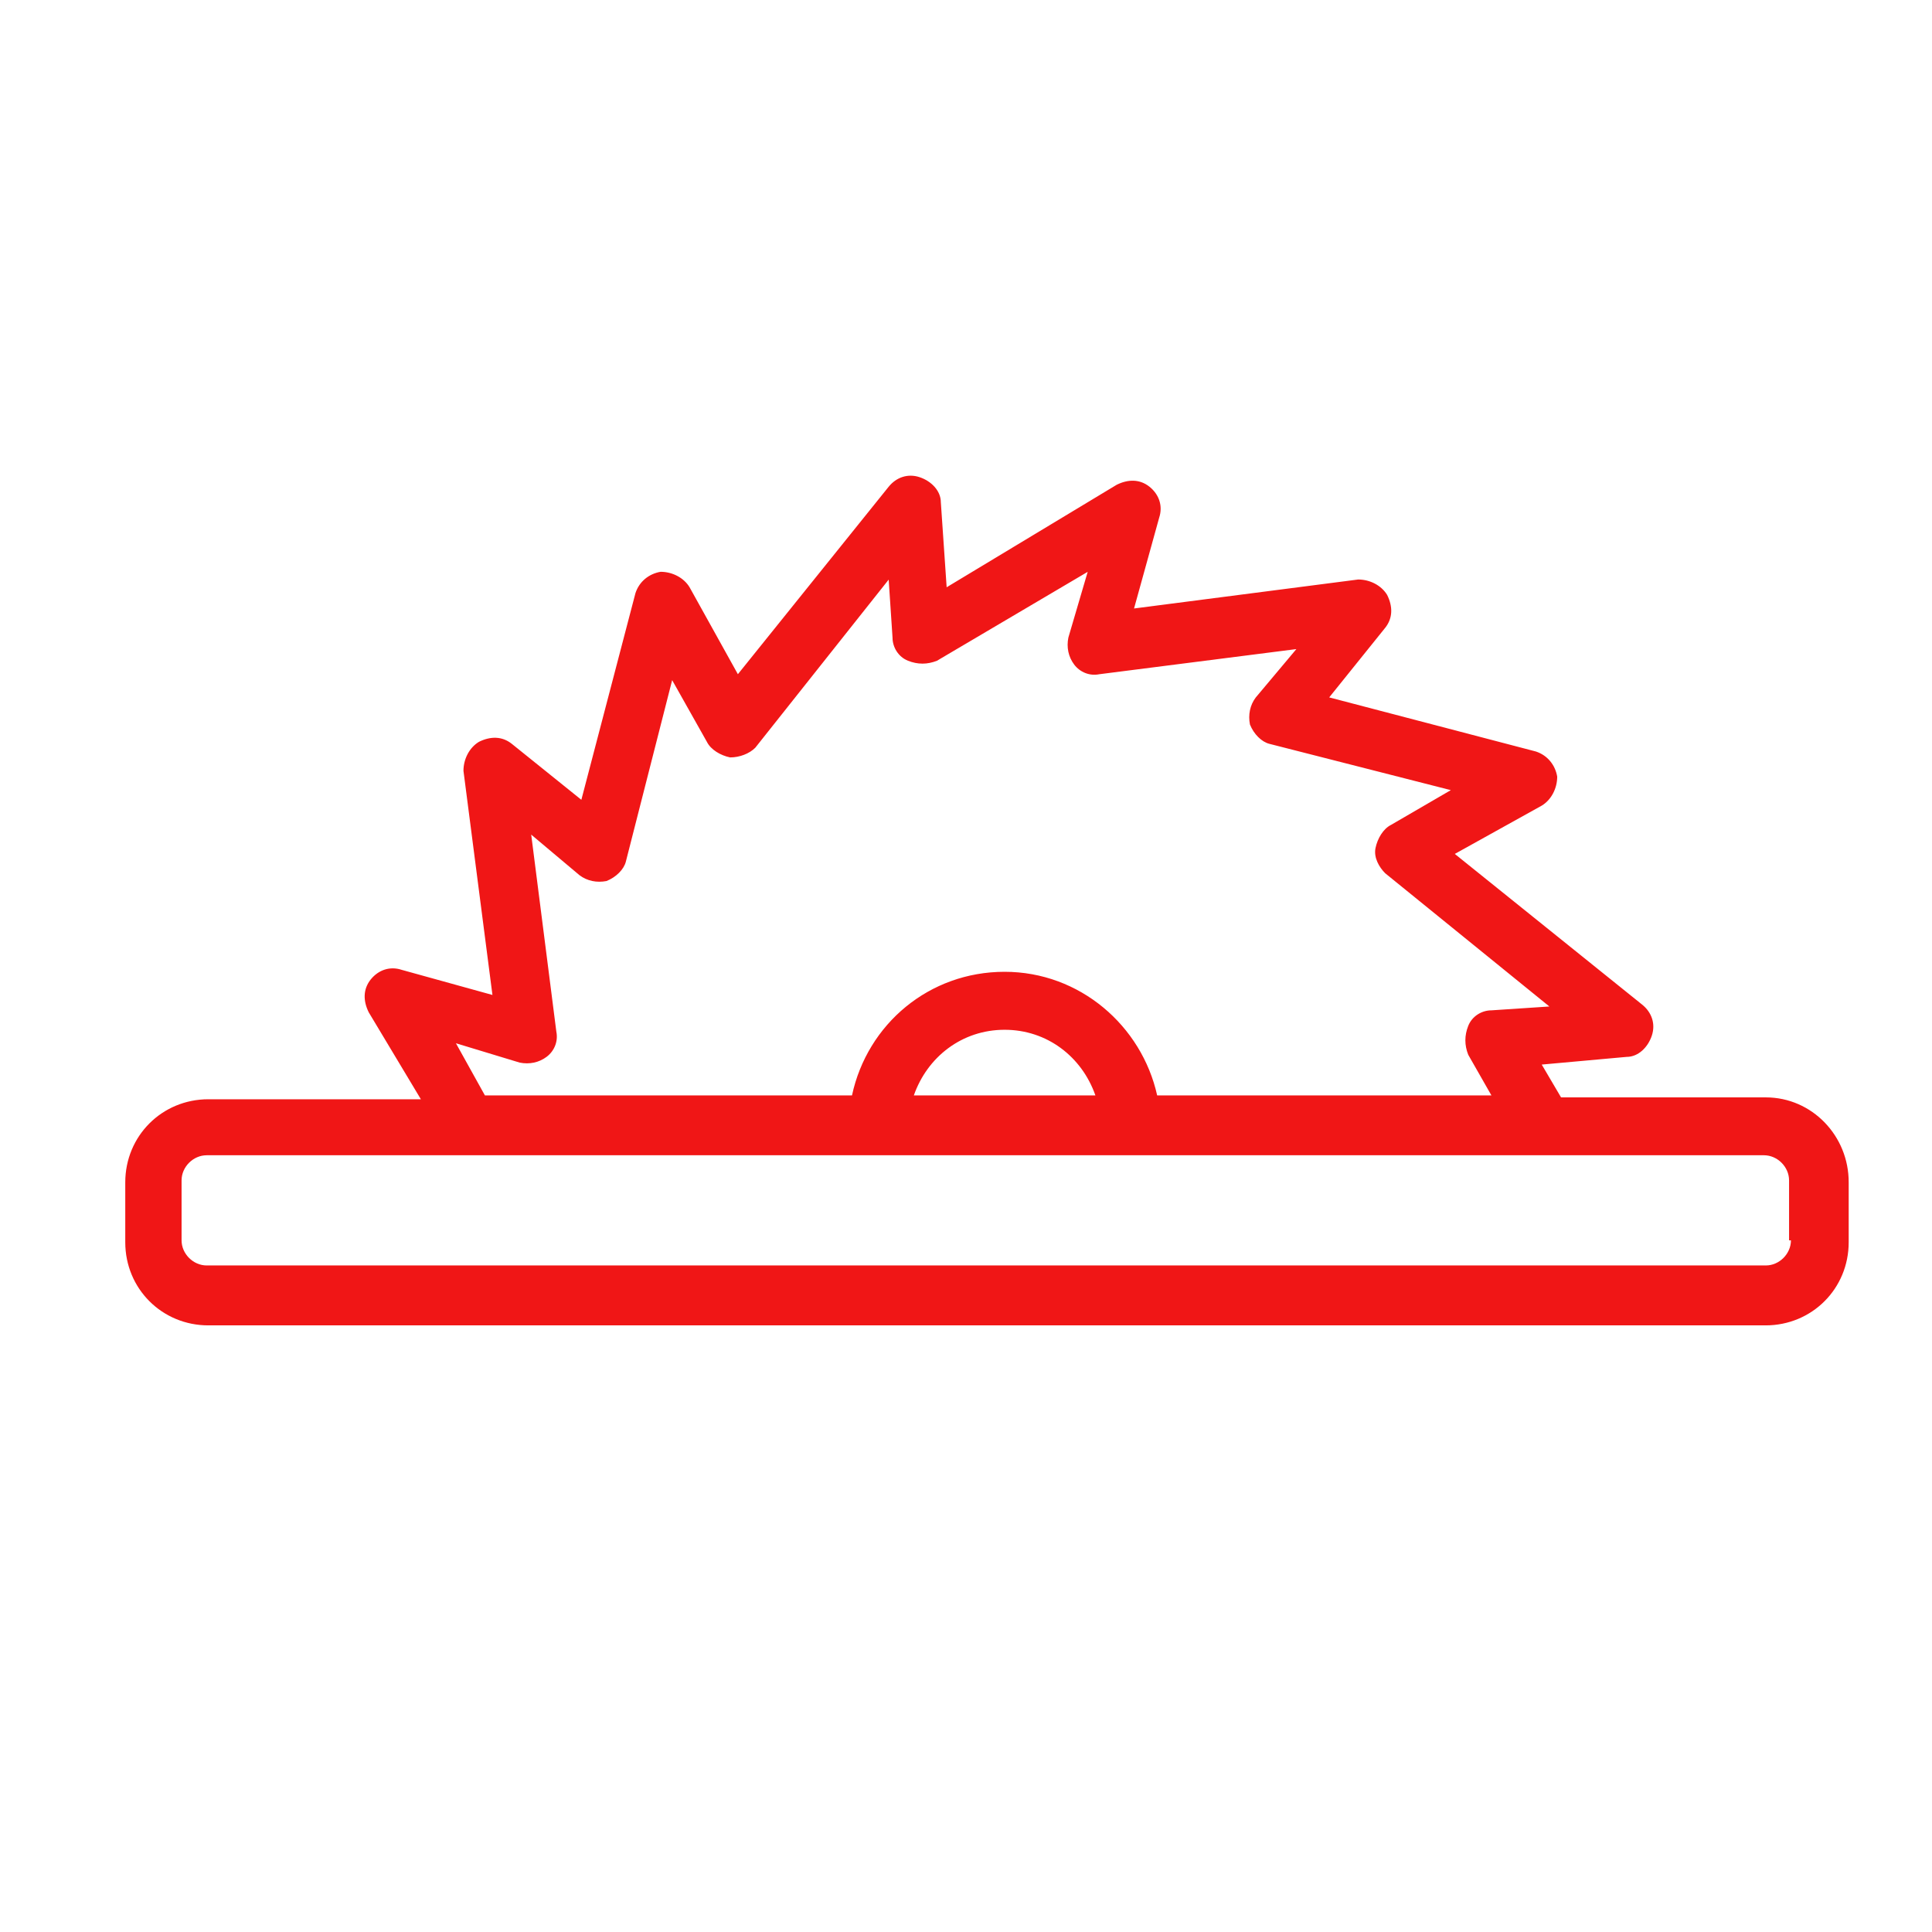
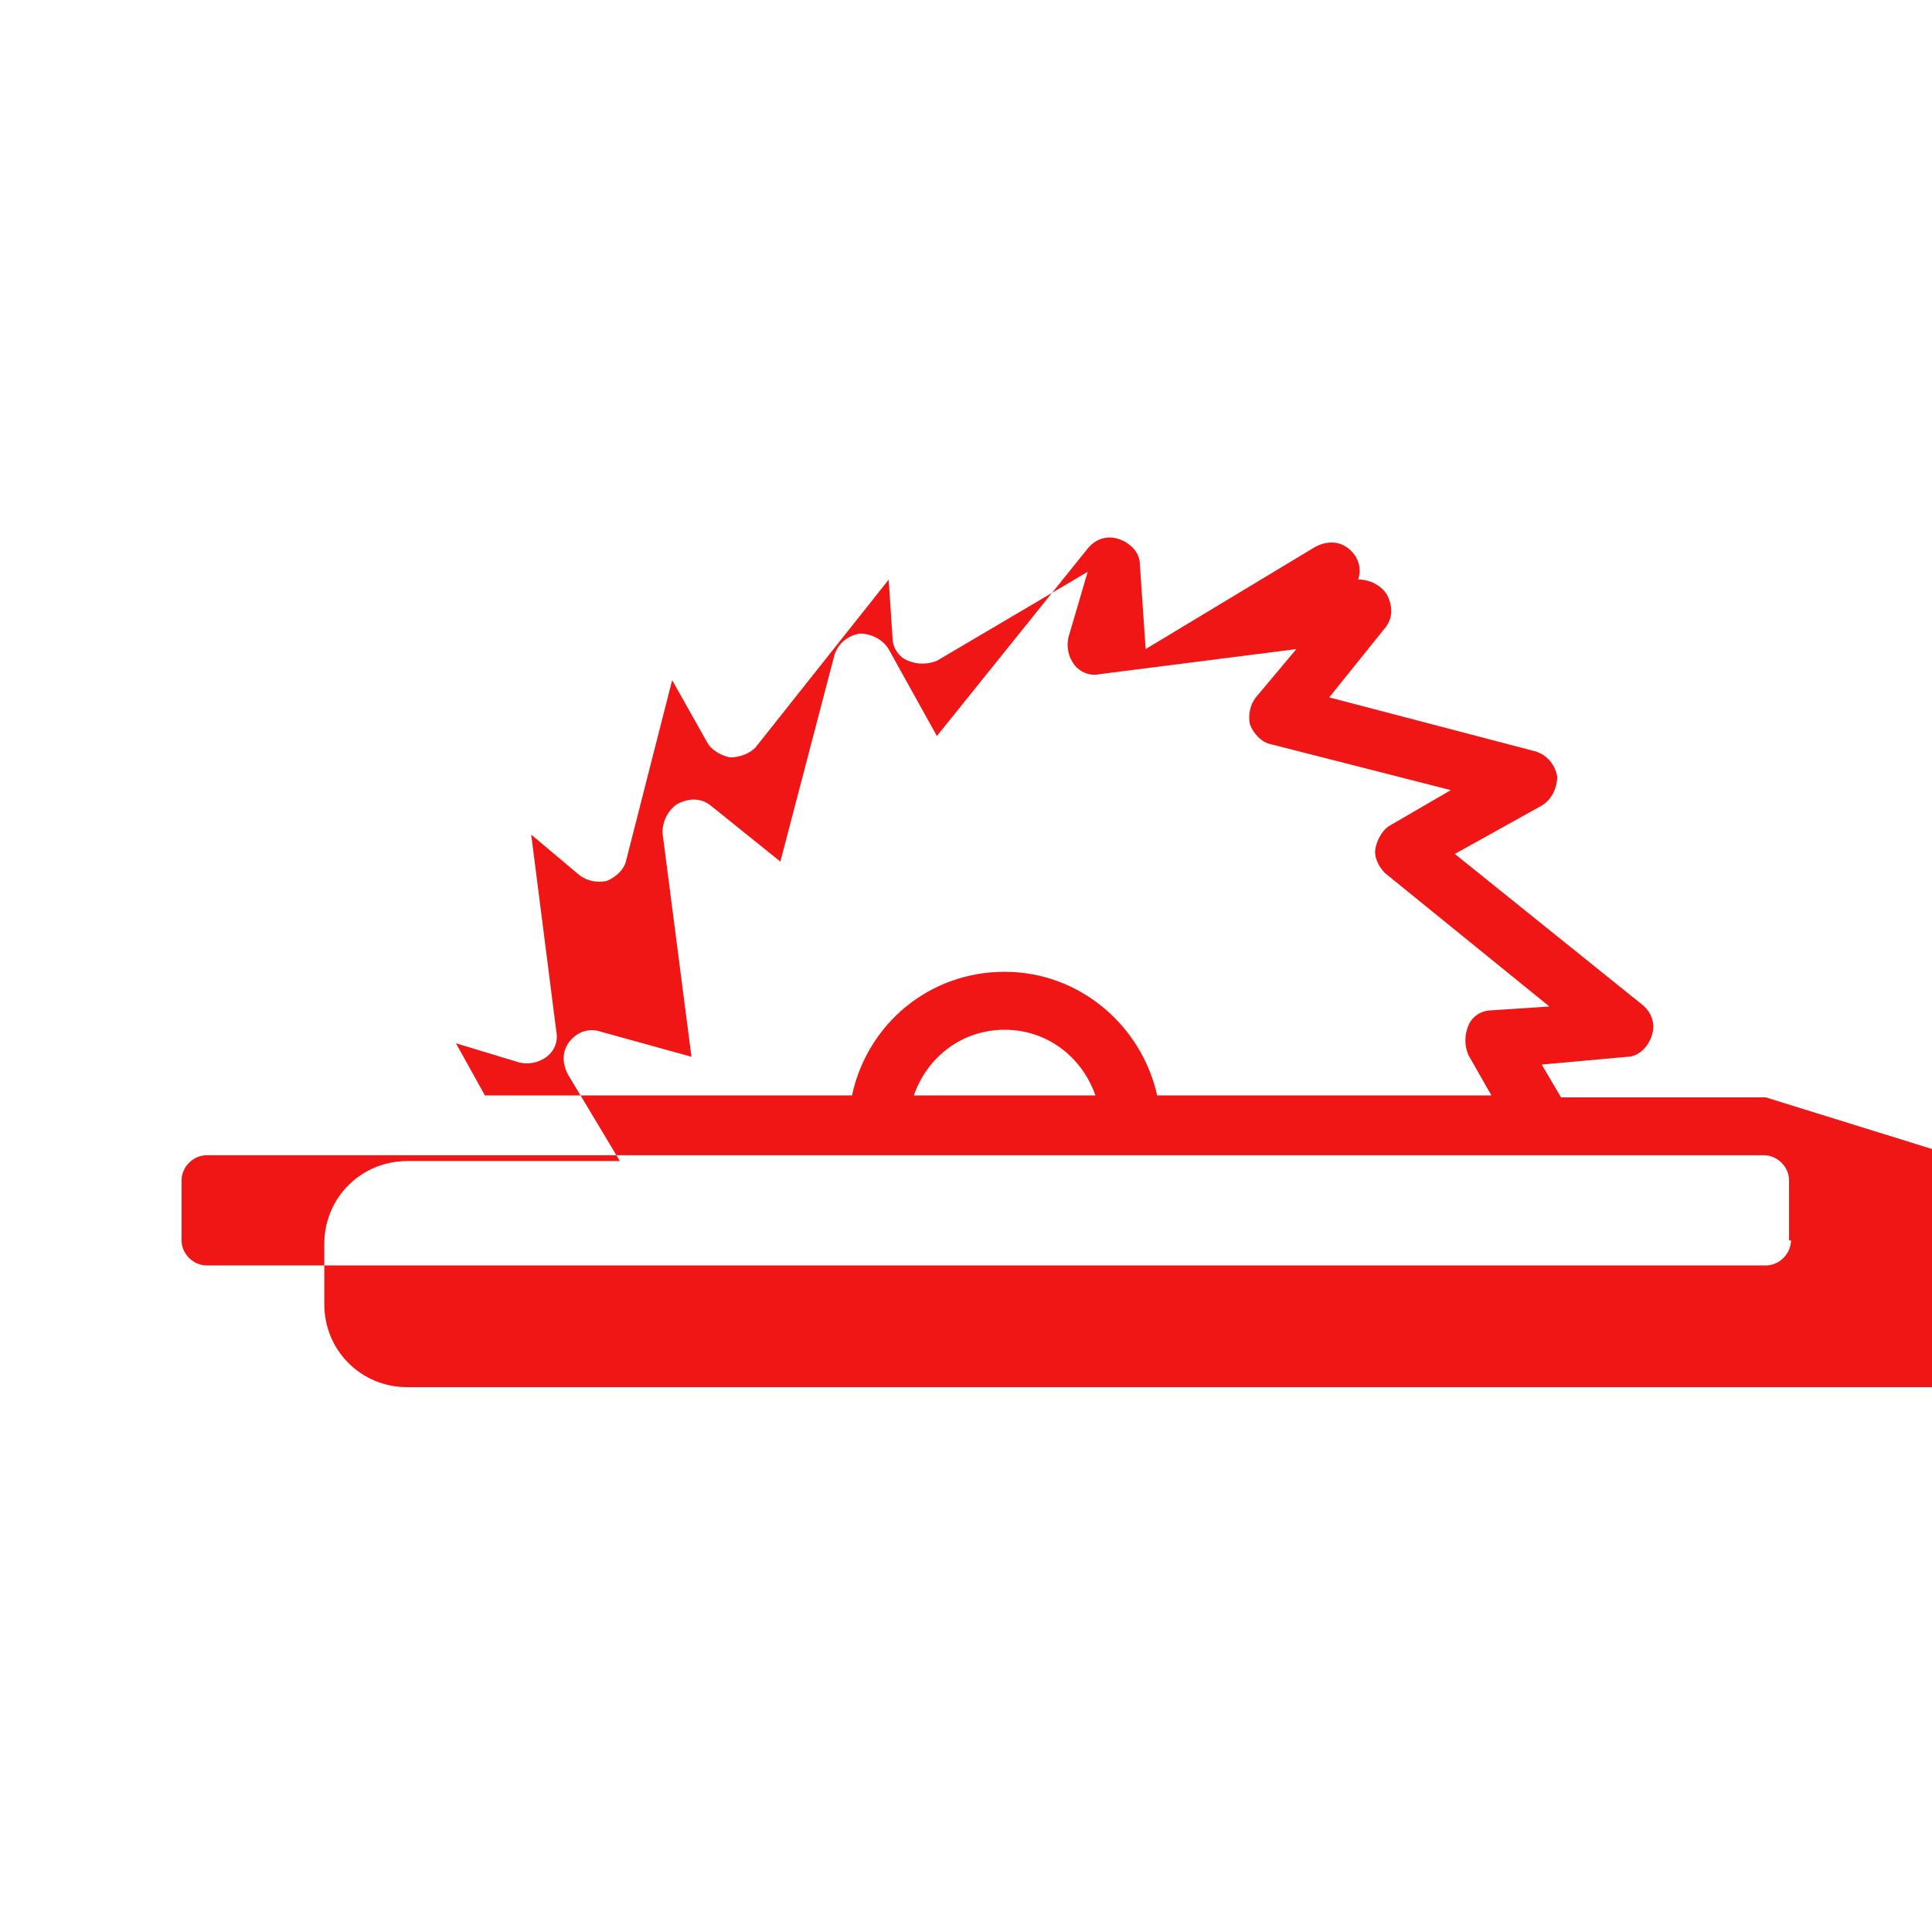
<svg xmlns="http://www.w3.org/2000/svg" fill="#F01616" width="100pt" height="100pt" version="1.1" viewBox="0 0 100 100">
-   <path d="m91.398 56.801h-10.598l-1-1.699 4.398-0.398c0.602 0 1.102-0.5 1.301-1.102 0.199-0.602 0-1.199-0.5-1.602l-9.699-7.801 4.5-2.5c0.5-0.301 0.801-0.898 0.801-1.5-0.102-0.602-0.5-1.102-1.102-1.301l-10.699-2.801 2.898-3.602c0.398-0.5 0.398-1.102 0.102-1.699-0.301-0.5-0.898-0.801-1.5-0.801l-11.602 1.5 1.301-4.699c0.199-0.602 0-1.199-0.5-1.602-0.5-0.398-1.102-0.398-1.699-0.102l-8.801 5.305-0.301-4.398c0-0.602-0.5-1.102-1.102-1.301-0.602-0.199-1.199 0-1.602 0.5l-7.801 9.699-2.5-4.5c-0.301-0.5-0.898-0.801-1.5-0.801-0.602 0.102-1.102 0.5-1.301 1.102l-2.801 10.699-3.602-2.898c-0.5-0.398-1.102-0.398-1.699-0.102-0.5 0.301-0.801 0.898-0.801 1.5l1.5 11.602-4.699-1.301c-0.602-0.199-1.199 0-1.602 0.5-0.398 0.5-0.398 1.102-0.102 1.699l2.699 4.5h-11c-2.398 0-4.301 1.898-4.301 4.301v3.102c0 2.398 1.898 4.301 4.301 4.301h80.602c2.398 0 4.301-1.898 4.301-4.301v-3.102c0.008-2.398-1.891-4.398-4.293-4.398zm-44.098-0.102c0.699-2 2.5-3.398 4.699-3.398s4 1.398 4.699 3.398zm-20.402-1.699c0.5 0.102 1 0 1.398-0.301s0.602-0.801 0.5-1.301l-1.301-10.199 2.5 2.102c0.398 0.301 0.898 0.398 1.398 0.301 0.5-0.199 0.898-0.602 1-1l2.398-9.398 1.801 3.199c0.199 0.398 0.699 0.699 1.199 0.801 0.5 0 1-0.199 1.301-0.5l6.906-8.703 0.199 3c0 0.5 0.301 1 0.801 1.199s1 0.199 1.5 0l7.801-4.602-1 3.402c-0.102 0.5 0 1 0.301 1.398 0.301 0.398 0.801 0.602 1.301 0.5l10.199-1.301-2.102 2.504c-0.301 0.398-0.398 0.898-0.301 1.398 0.199 0.5 0.602 0.898 1 1l9.398 2.398-3.098 1.801c-0.398 0.199-0.699 0.699-0.801 1.199-0.102 0.5 0.199 1 0.5 1.301l8.5 6.898-3 0.199c-0.5 0-1 0.301-1.199 0.801s-0.199 1 0 1.5l1.199 2.102h-17.301c-0.801-3.602-4-6.398-7.898-6.398s-7.102 2.699-7.898 6.398h-19l-1.5-2.699zm65.801 9.199c0 0.699-0.602 1.301-1.301 1.301h-80.699c-0.699 0-1.301-0.602-1.301-1.301v-3.102c0-0.699 0.602-1.301 1.301-1.301h80.602c0.699 0 1.301 0.602 1.301 1.301v3.102z" />
+   <path d="m91.398 56.801h-10.598l-1-1.699 4.398-0.398c0.602 0 1.102-0.5 1.301-1.102 0.199-0.602 0-1.199-0.5-1.602l-9.699-7.801 4.5-2.5c0.5-0.301 0.801-0.898 0.801-1.5-0.102-0.602-0.5-1.102-1.102-1.301l-10.699-2.801 2.898-3.602c0.398-0.5 0.398-1.102 0.102-1.699-0.301-0.5-0.898-0.801-1.5-0.801c0.199-0.602 0-1.199-0.5-1.602-0.5-0.398-1.102-0.398-1.699-0.102l-8.801 5.305-0.301-4.398c0-0.602-0.5-1.102-1.102-1.301-0.602-0.199-1.199 0-1.602 0.5l-7.801 9.699-2.5-4.5c-0.301-0.5-0.898-0.801-1.5-0.801-0.602 0.102-1.102 0.5-1.301 1.102l-2.801 10.699-3.602-2.898c-0.5-0.398-1.102-0.398-1.699-0.102-0.5 0.301-0.801 0.898-0.801 1.5l1.5 11.602-4.699-1.301c-0.602-0.199-1.199 0-1.602 0.5-0.398 0.5-0.398 1.102-0.102 1.699l2.699 4.5h-11c-2.398 0-4.301 1.898-4.301 4.301v3.102c0 2.398 1.898 4.301 4.301 4.301h80.602c2.398 0 4.301-1.898 4.301-4.301v-3.102c0.008-2.398-1.891-4.398-4.293-4.398zm-44.098-0.102c0.699-2 2.5-3.398 4.699-3.398s4 1.398 4.699 3.398zm-20.402-1.699c0.5 0.102 1 0 1.398-0.301s0.602-0.801 0.5-1.301l-1.301-10.199 2.5 2.102c0.398 0.301 0.898 0.398 1.398 0.301 0.5-0.199 0.898-0.602 1-1l2.398-9.398 1.801 3.199c0.199 0.398 0.699 0.699 1.199 0.801 0.5 0 1-0.199 1.301-0.5l6.906-8.703 0.199 3c0 0.5 0.301 1 0.801 1.199s1 0.199 1.5 0l7.801-4.602-1 3.402c-0.102 0.5 0 1 0.301 1.398 0.301 0.398 0.801 0.602 1.301 0.5l10.199-1.301-2.102 2.504c-0.301 0.398-0.398 0.898-0.301 1.398 0.199 0.5 0.602 0.898 1 1l9.398 2.398-3.098 1.801c-0.398 0.199-0.699 0.699-0.801 1.199-0.102 0.5 0.199 1 0.5 1.301l8.5 6.898-3 0.199c-0.5 0-1 0.301-1.199 0.801s-0.199 1 0 1.5l1.199 2.102h-17.301c-0.801-3.602-4-6.398-7.898-6.398s-7.102 2.699-7.898 6.398h-19l-1.5-2.699zm65.801 9.199c0 0.699-0.602 1.301-1.301 1.301h-80.699c-0.699 0-1.301-0.602-1.301-1.301v-3.102c0-0.699 0.602-1.301 1.301-1.301h80.602c0.699 0 1.301 0.602 1.301 1.301v3.102z" />
</svg>